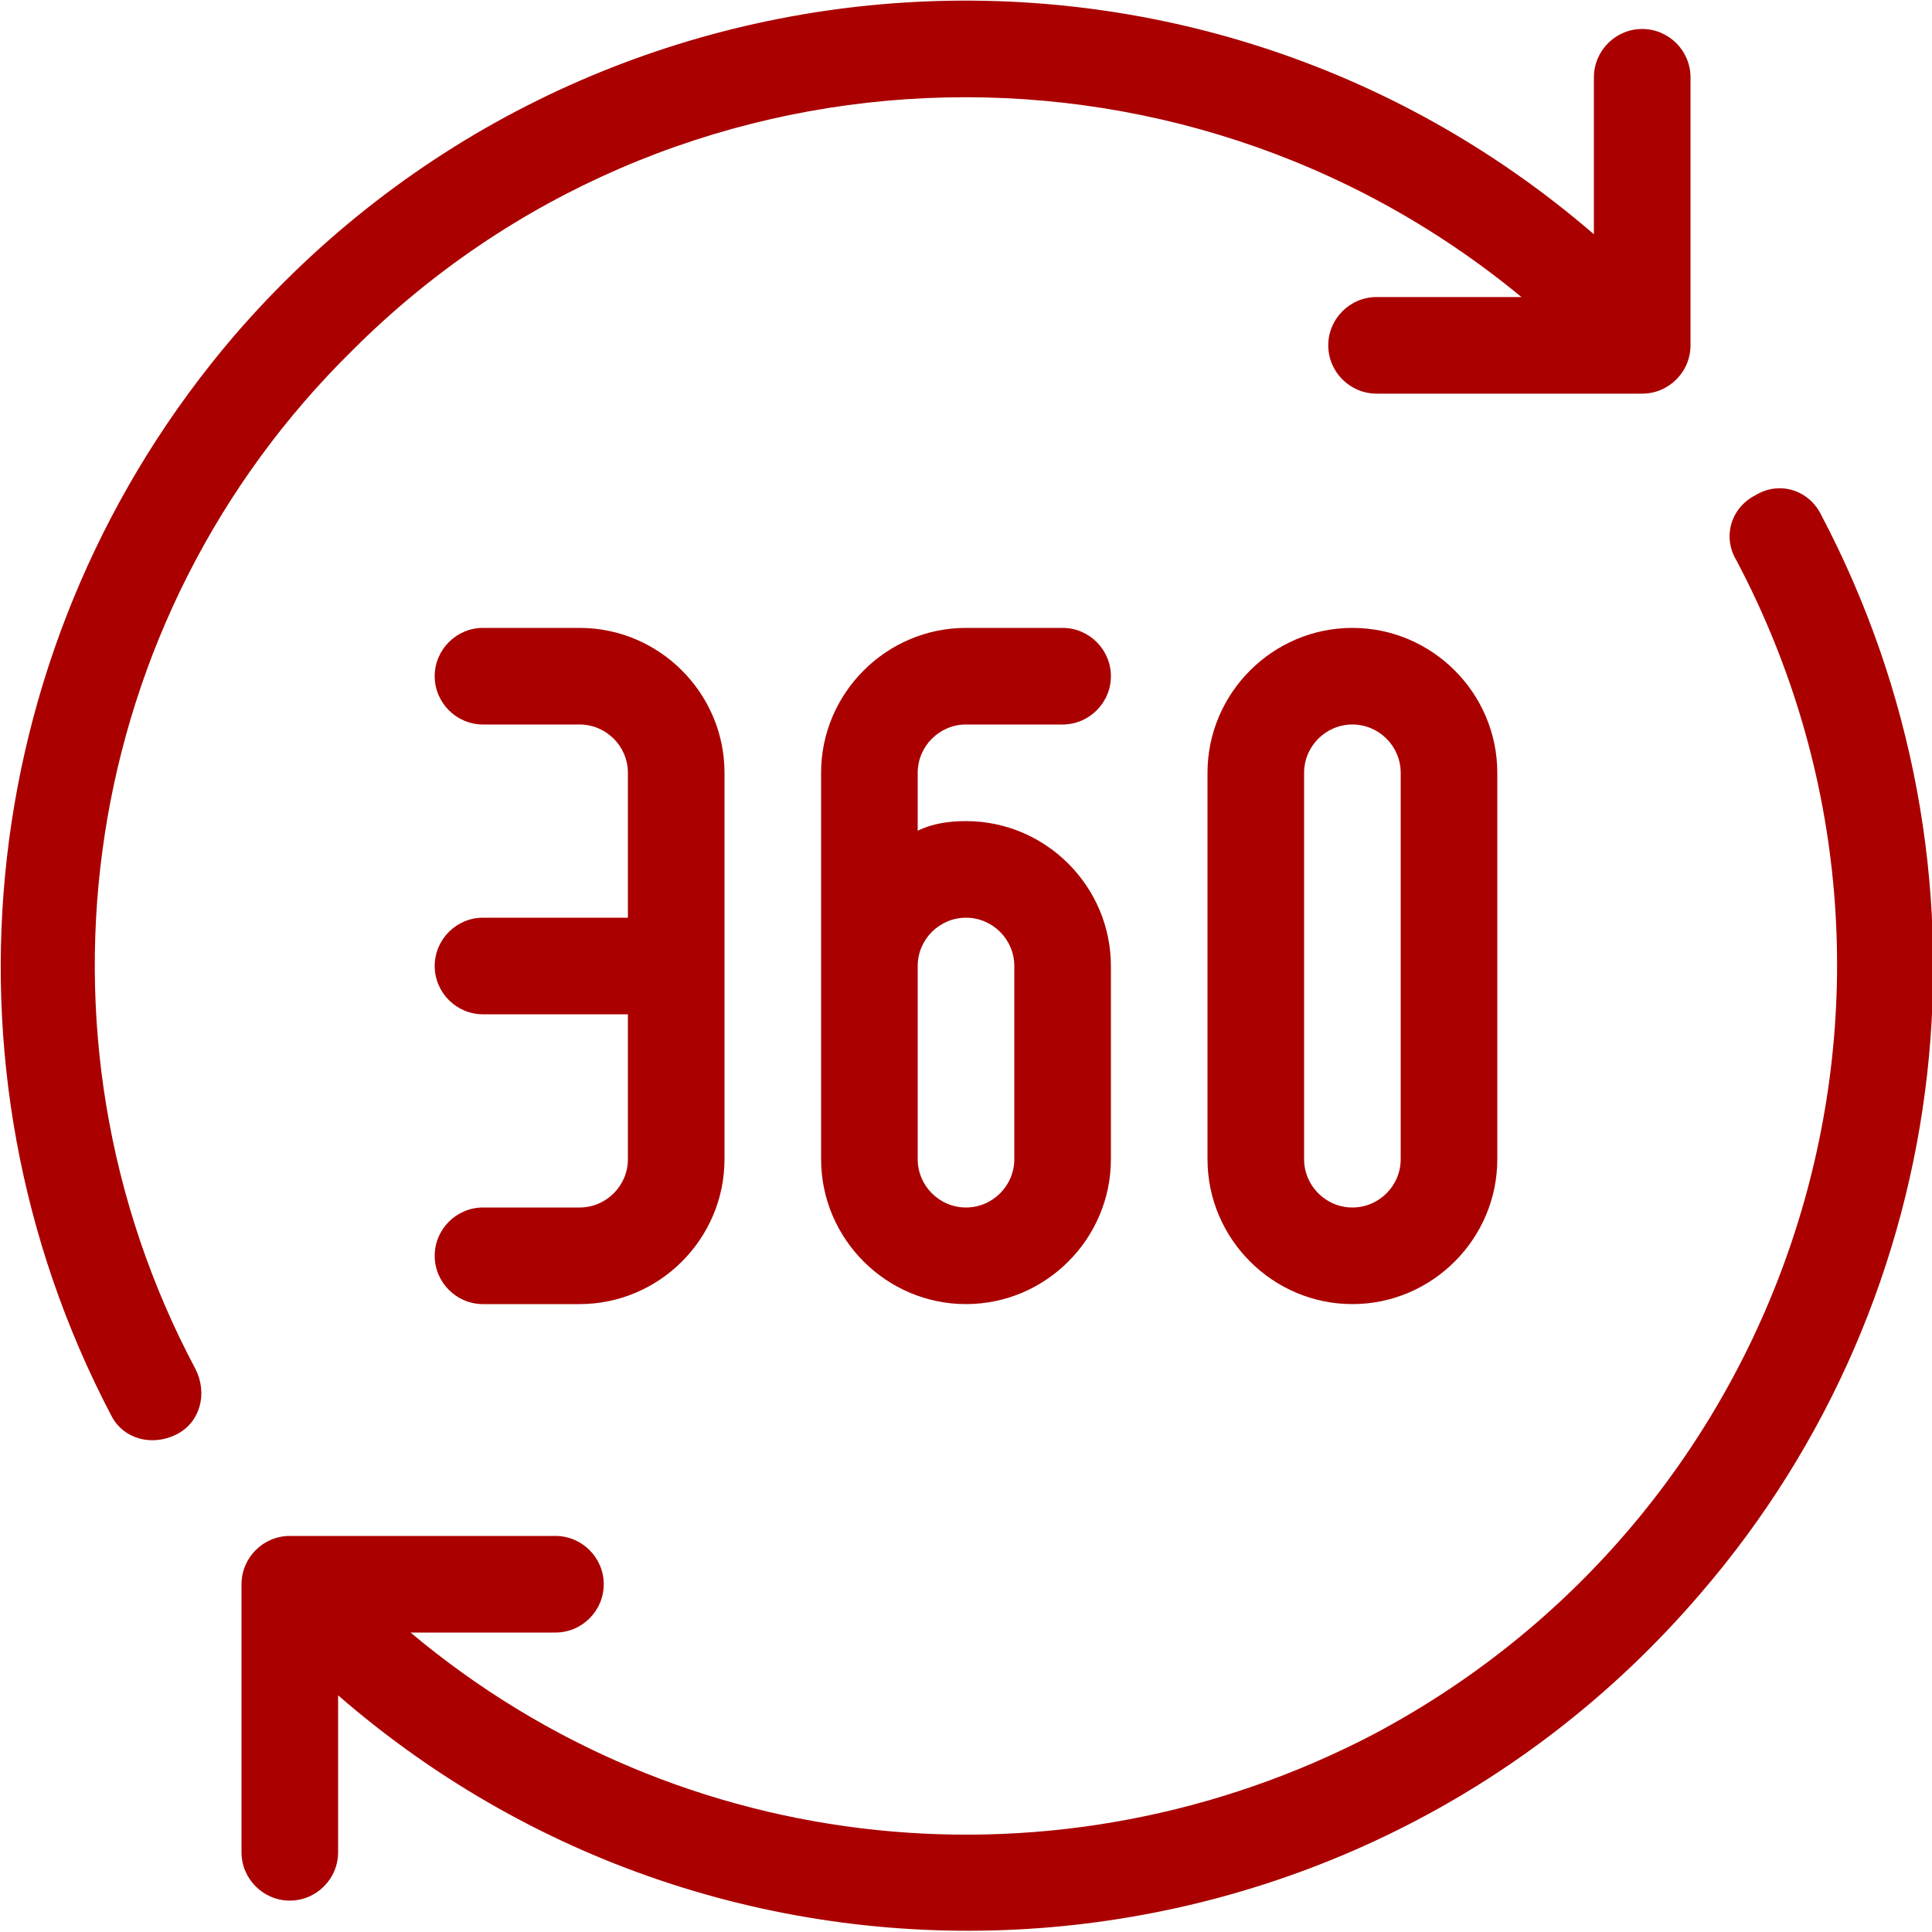
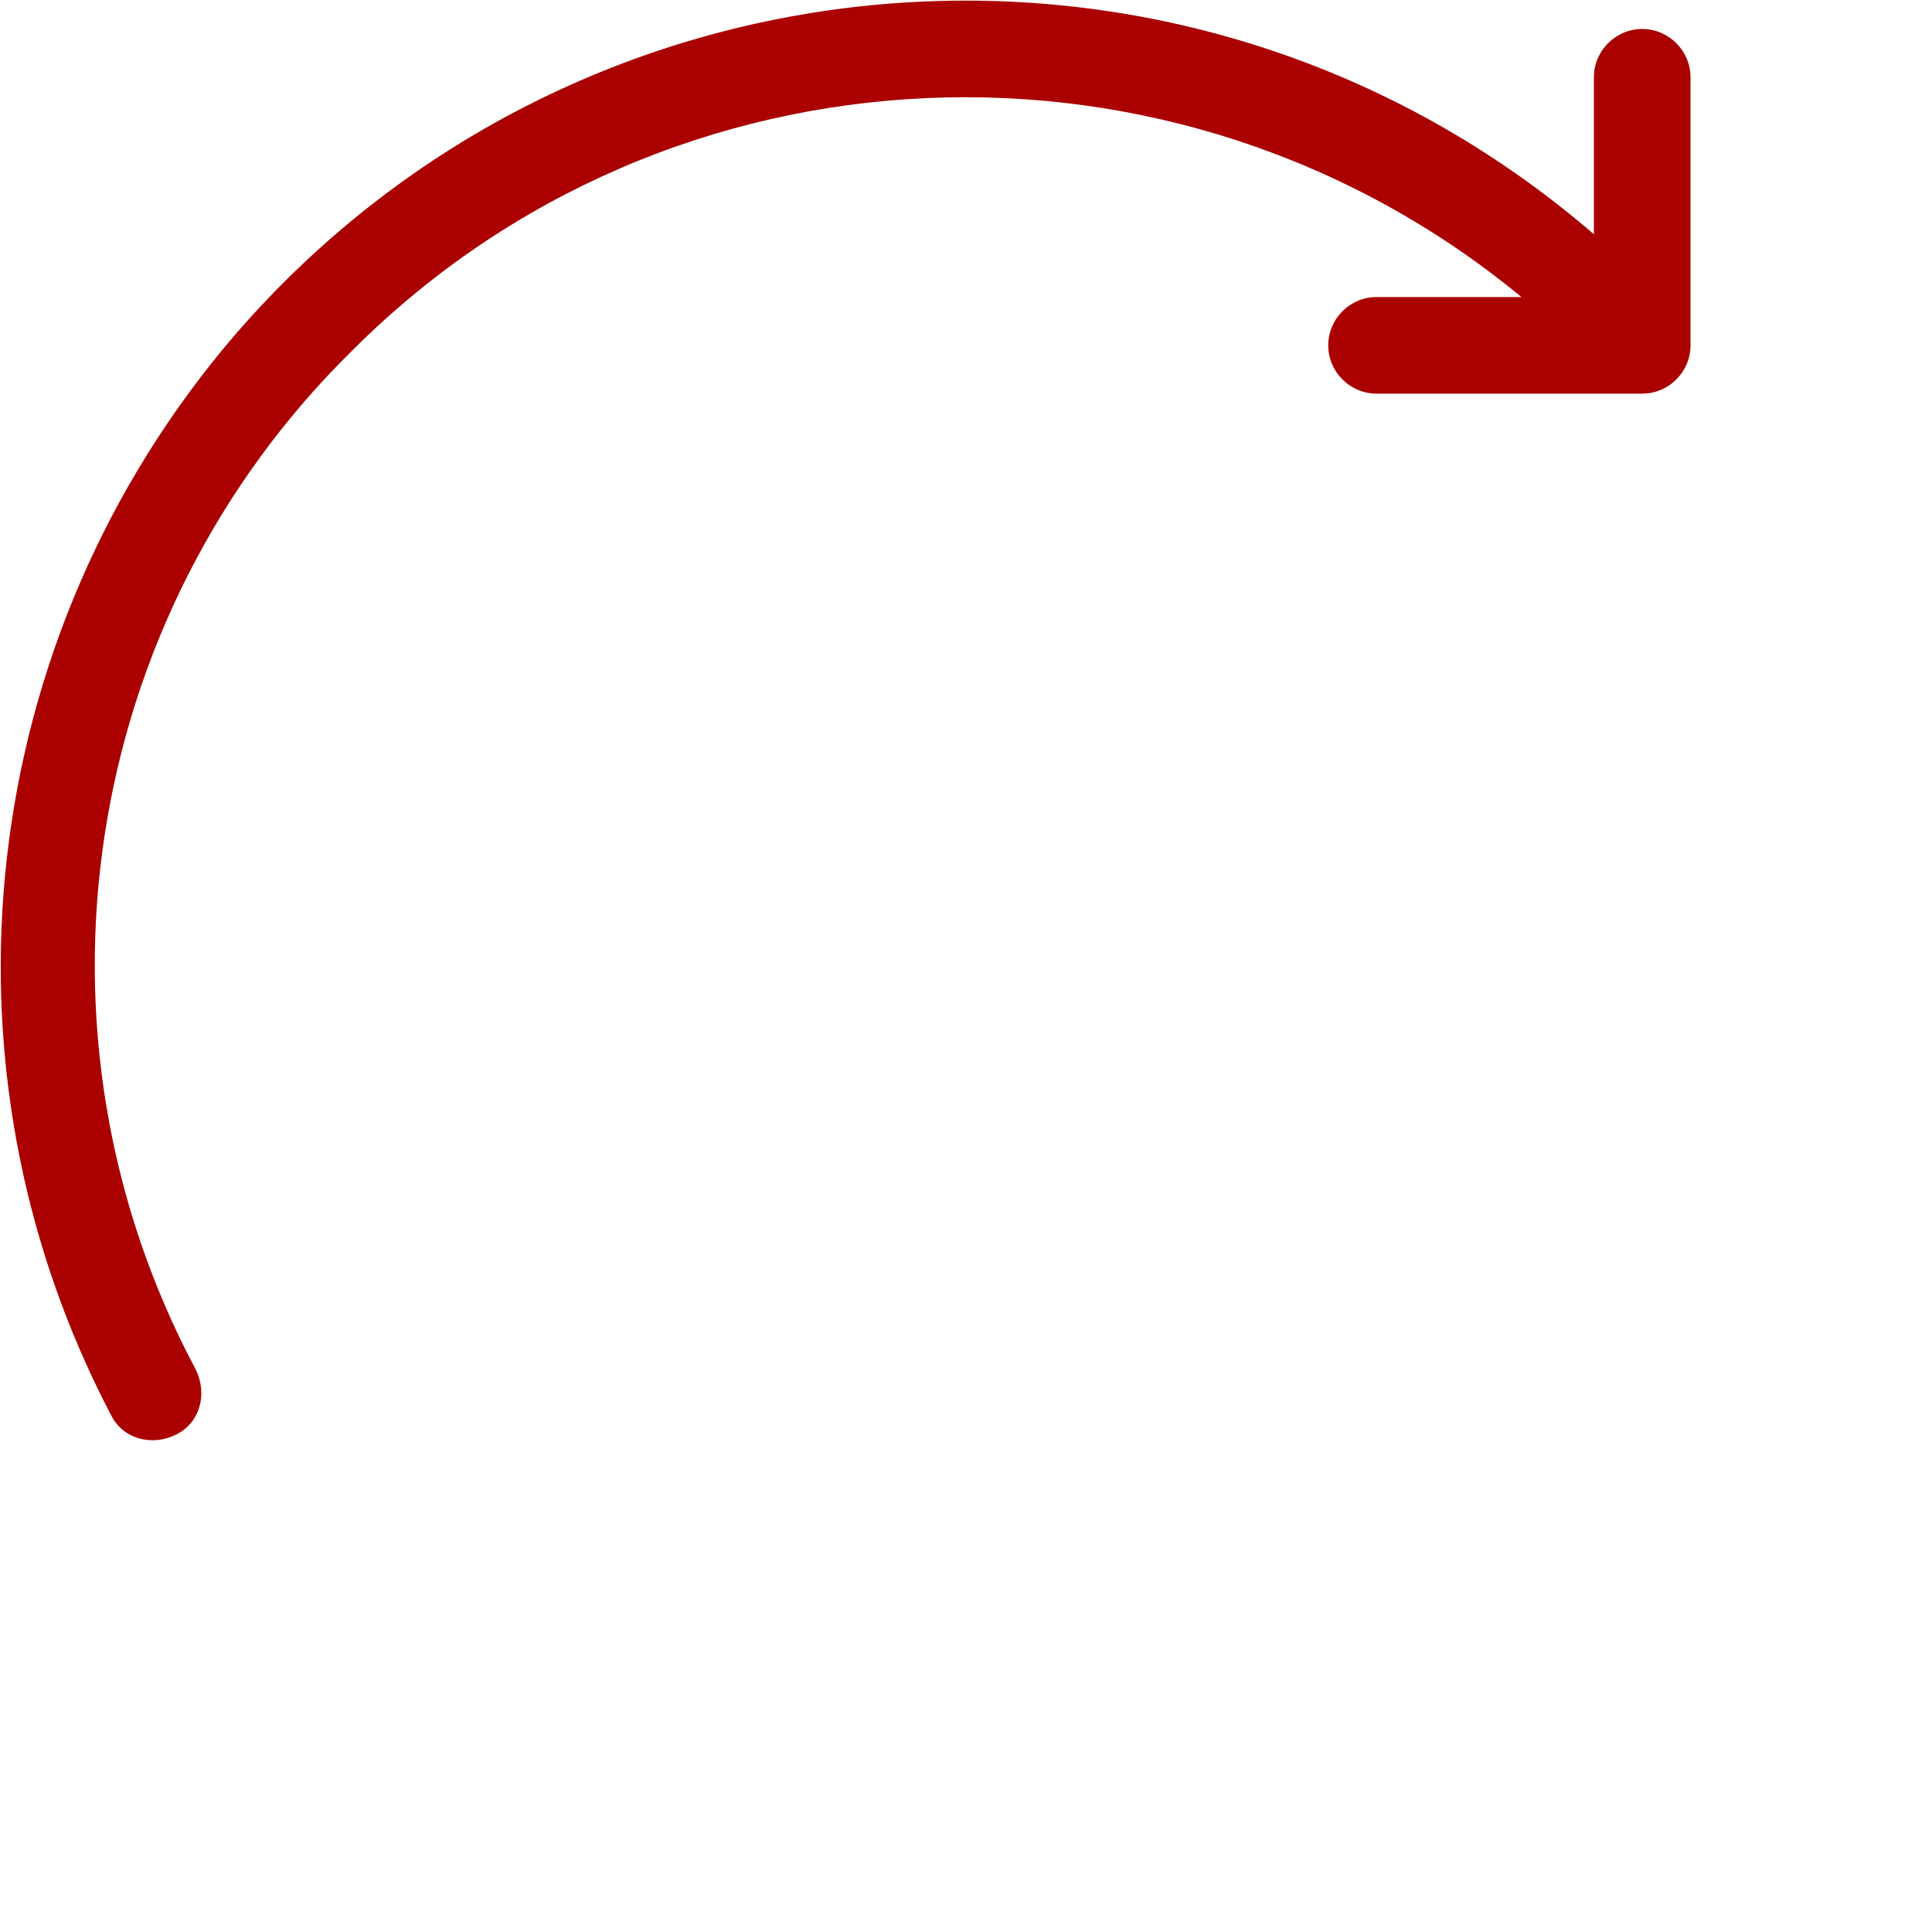
<svg xmlns="http://www.w3.org/2000/svg" version="1.1" id="Ebene_1" x="0px" y="0px" viewBox="0 0 80 80" style="enable-background:new 0 0 80 80;" xml:space="preserve">
  <style type="text/css">
	.st0{fill:#AA0000;}
</style>
  <title />
  <g>
-     <path class="st0" d="M75.4,21.3c-0.5-1-1.7-1.4-2.7-0.8c-1,0.5-1.4,1.7-0.8,2.7c0,0,0,0,0,0c9.3,17.6,2.5,39.3-15,48.6   C43.9,78.6,28.2,77,17,67.6h6c1.1,0,2-0.9,2-2s-0.9-2-2-2H12c-1.1,0-2,0.9-2,2c0,0,0,0,0,0l0,11.1c0,1.1,0.9,2,2,2h0   c1.1,0,2-0.9,2-2c0,0,0,0,0,0l0-6.5C30.7,84.7,56,82.8,70.4,66C81.1,53.6,83.1,35.9,75.4,21.3L75.4,21.3z" />
-     <path class="st0" d="M24,50h-4c-1.1,0-2,0.9-2,2s0.9,2,2,2h4c3.3,0,6-2.7,6-6V32c0-3.3-2.7-6-6-6h-4c-1.1,0-2,0.9-2,2s0.9,2,2,2h4   c1.1,0,2,0.9,2,2v6h-6c-1.1,0-2,0.9-2,2s0.9,2,2,2h6v6C26,49.1,25.1,50,24,50z" />
-     <path class="st0" d="M40,30h4c1.1,0,2-0.9,2-2s-0.9-2-2-2h-4c-3.3,0-6,2.7-6,6v16c0,3.3,2.7,6,6,6s6-2.7,6-6v-8c0-3.3-2.7-6-6-6   c-0.7,0-1.4,0.1-2,0.4V32C38,30.9,38.9,30,40,30z M40,38c1.1,0,2,0.9,2,2v8c0,1.1-0.9,2-2,2s-2-0.9-2-2v-8C38,38.9,38.9,38,40,38   L40,38z" />
-     <path class="st0" d="M50,32v16c0,3.3,2.7,6,6,6c3.3,0,6-2.7,6-6V32c0-3.3-2.7-6-6-6C52.7,26,50,28.7,50,32z M58,32v16   c0,1.1-0.9,2-2,2s-2-0.9-2-2V32c0-1.1,0.9-2,2-2S58,30.9,58,32z" />
    <path class="st0" d="M14.6,14.5C27.7,1.4,48.7,0.5,63,12.3h-6c-1.1,0-2,0.9-2,2s0.9,2,2,2H68c1.1,0,2-0.9,2-2c0,0,0,0,0,0l0-11.1   c0-1.1-0.9-2-2-2h0c-1.1,0-2,0.9-2,2c0,0,0,0,0,0l0,6.5C49.3-4.7,24.1-2.8,9.7,13.9C-1,26.4-3,44.1,4.6,58.6c0.5,1,1.7,1.3,2.7,0.8   c1-0.5,1.3-1.7,0.8-2.7C0.7,42.8,3.3,25.6,14.6,14.5z" />
  </g>
</svg>